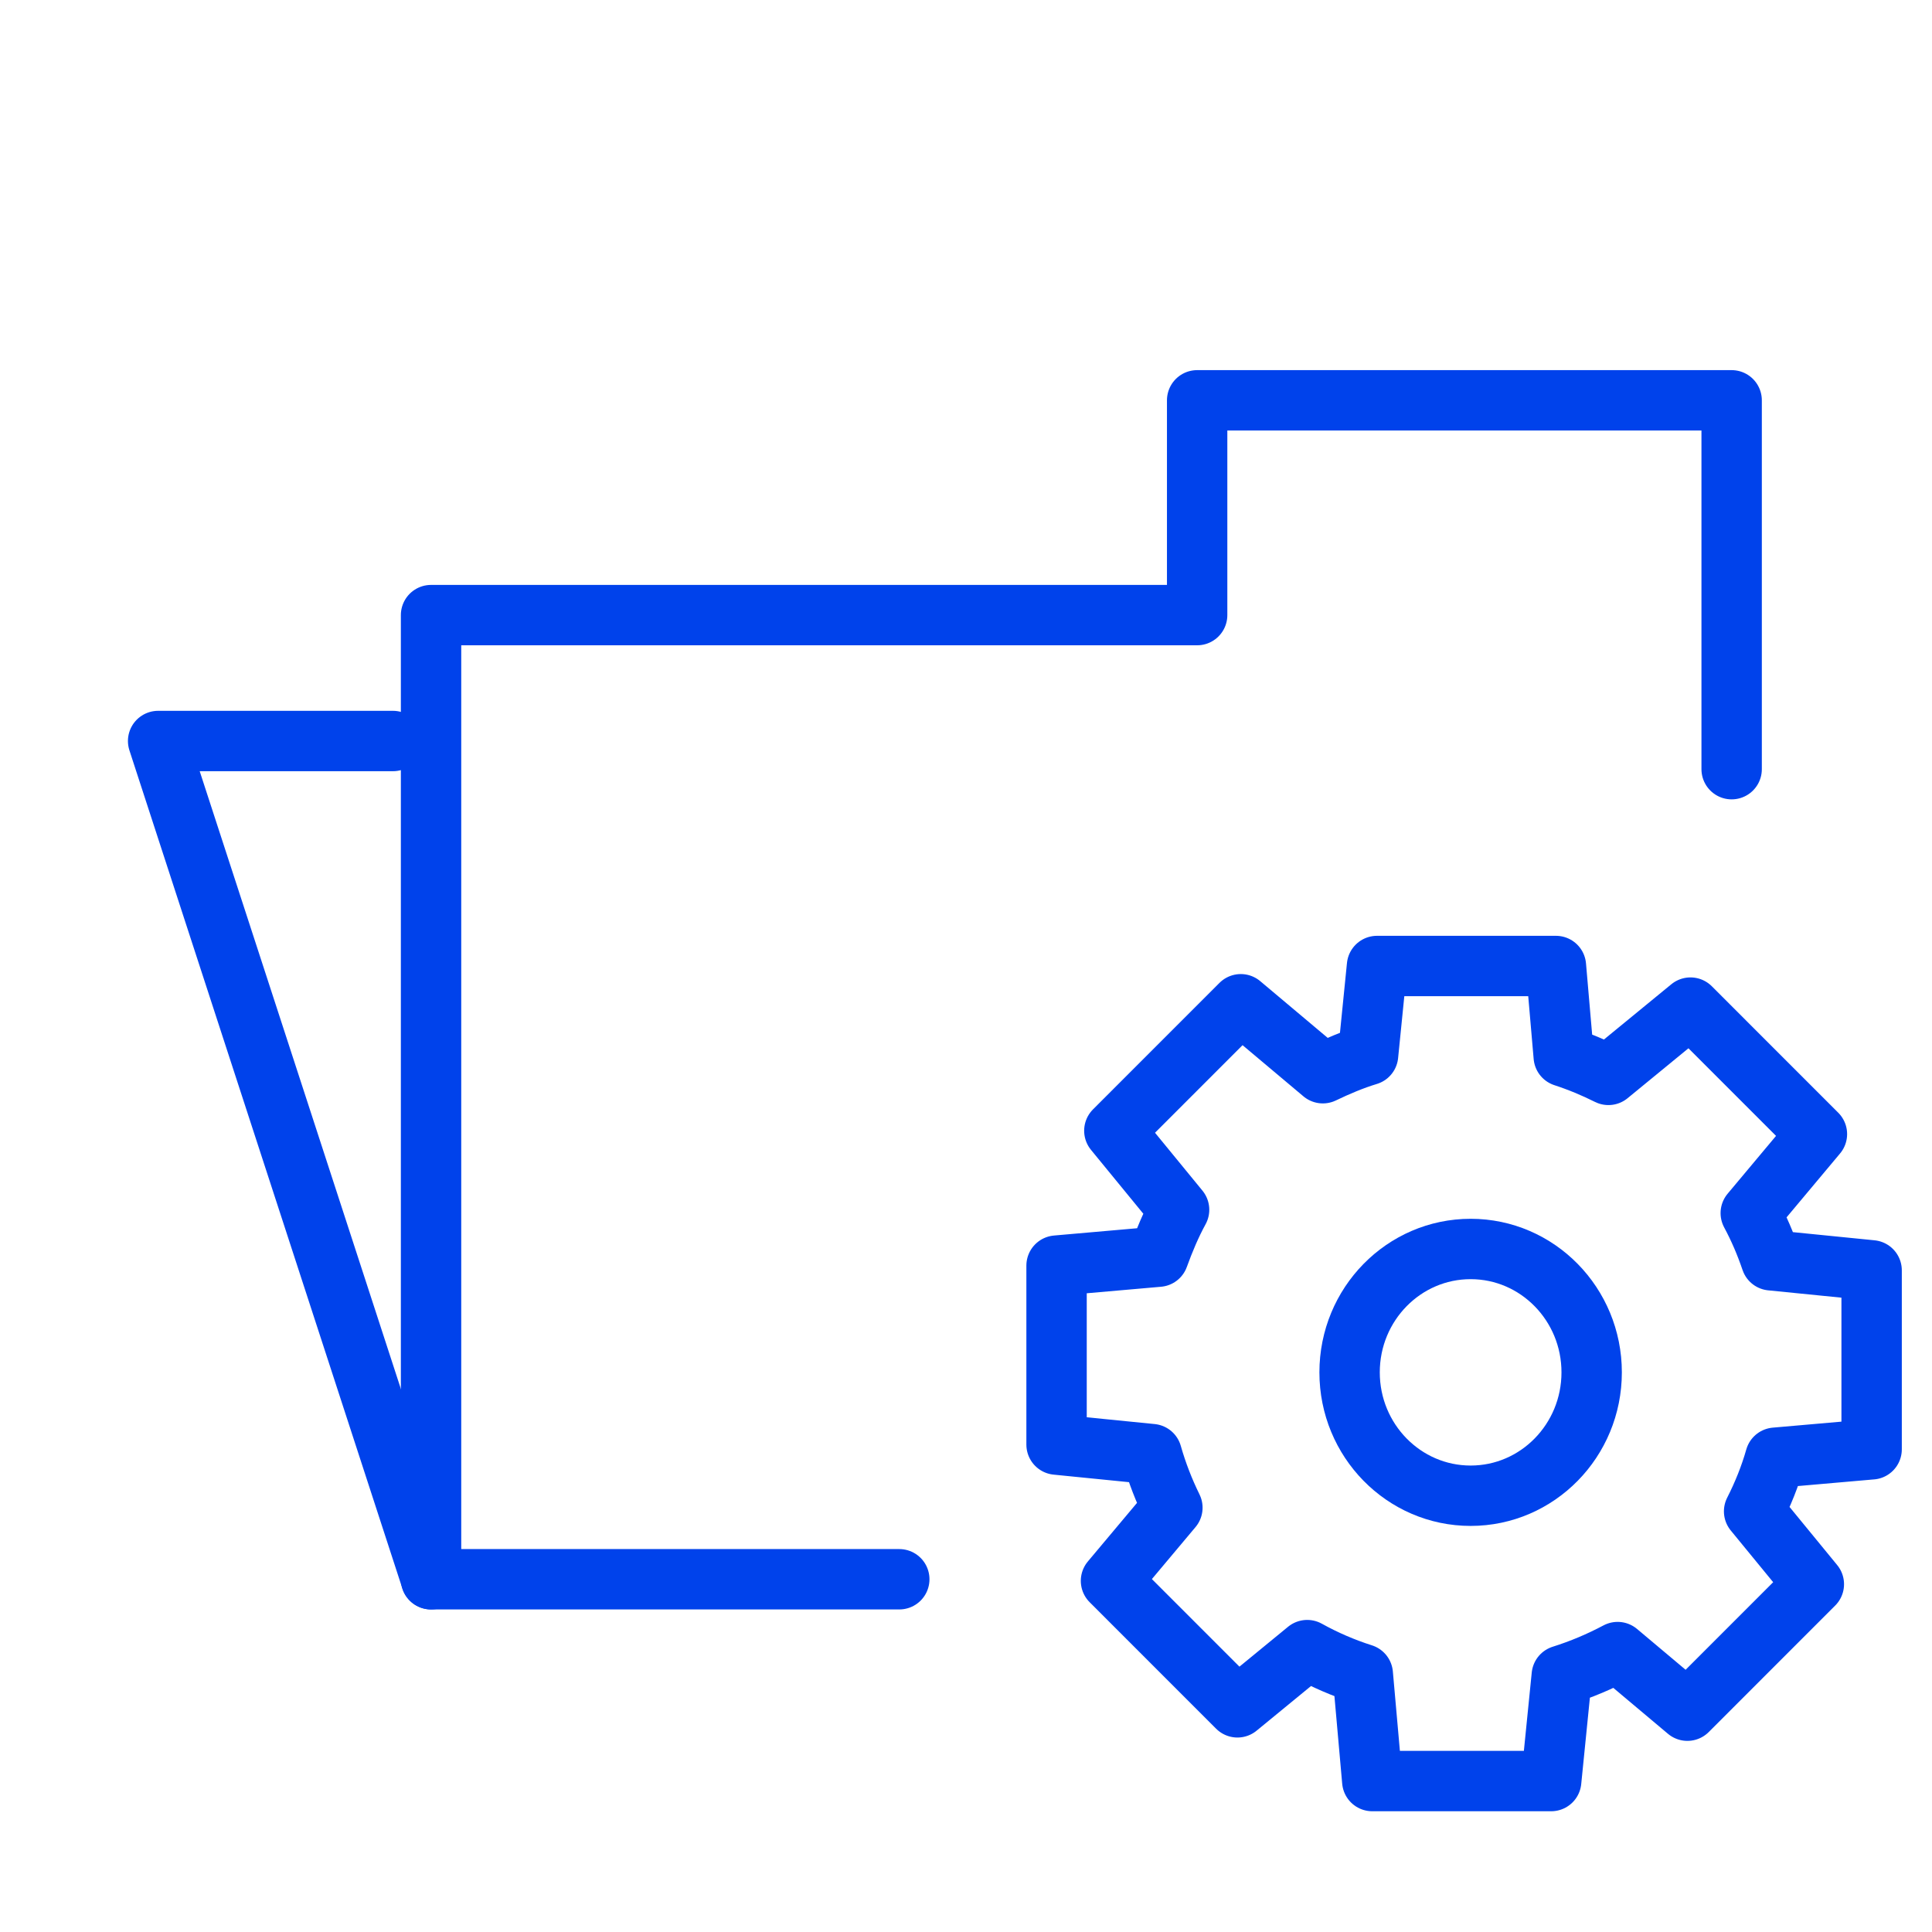
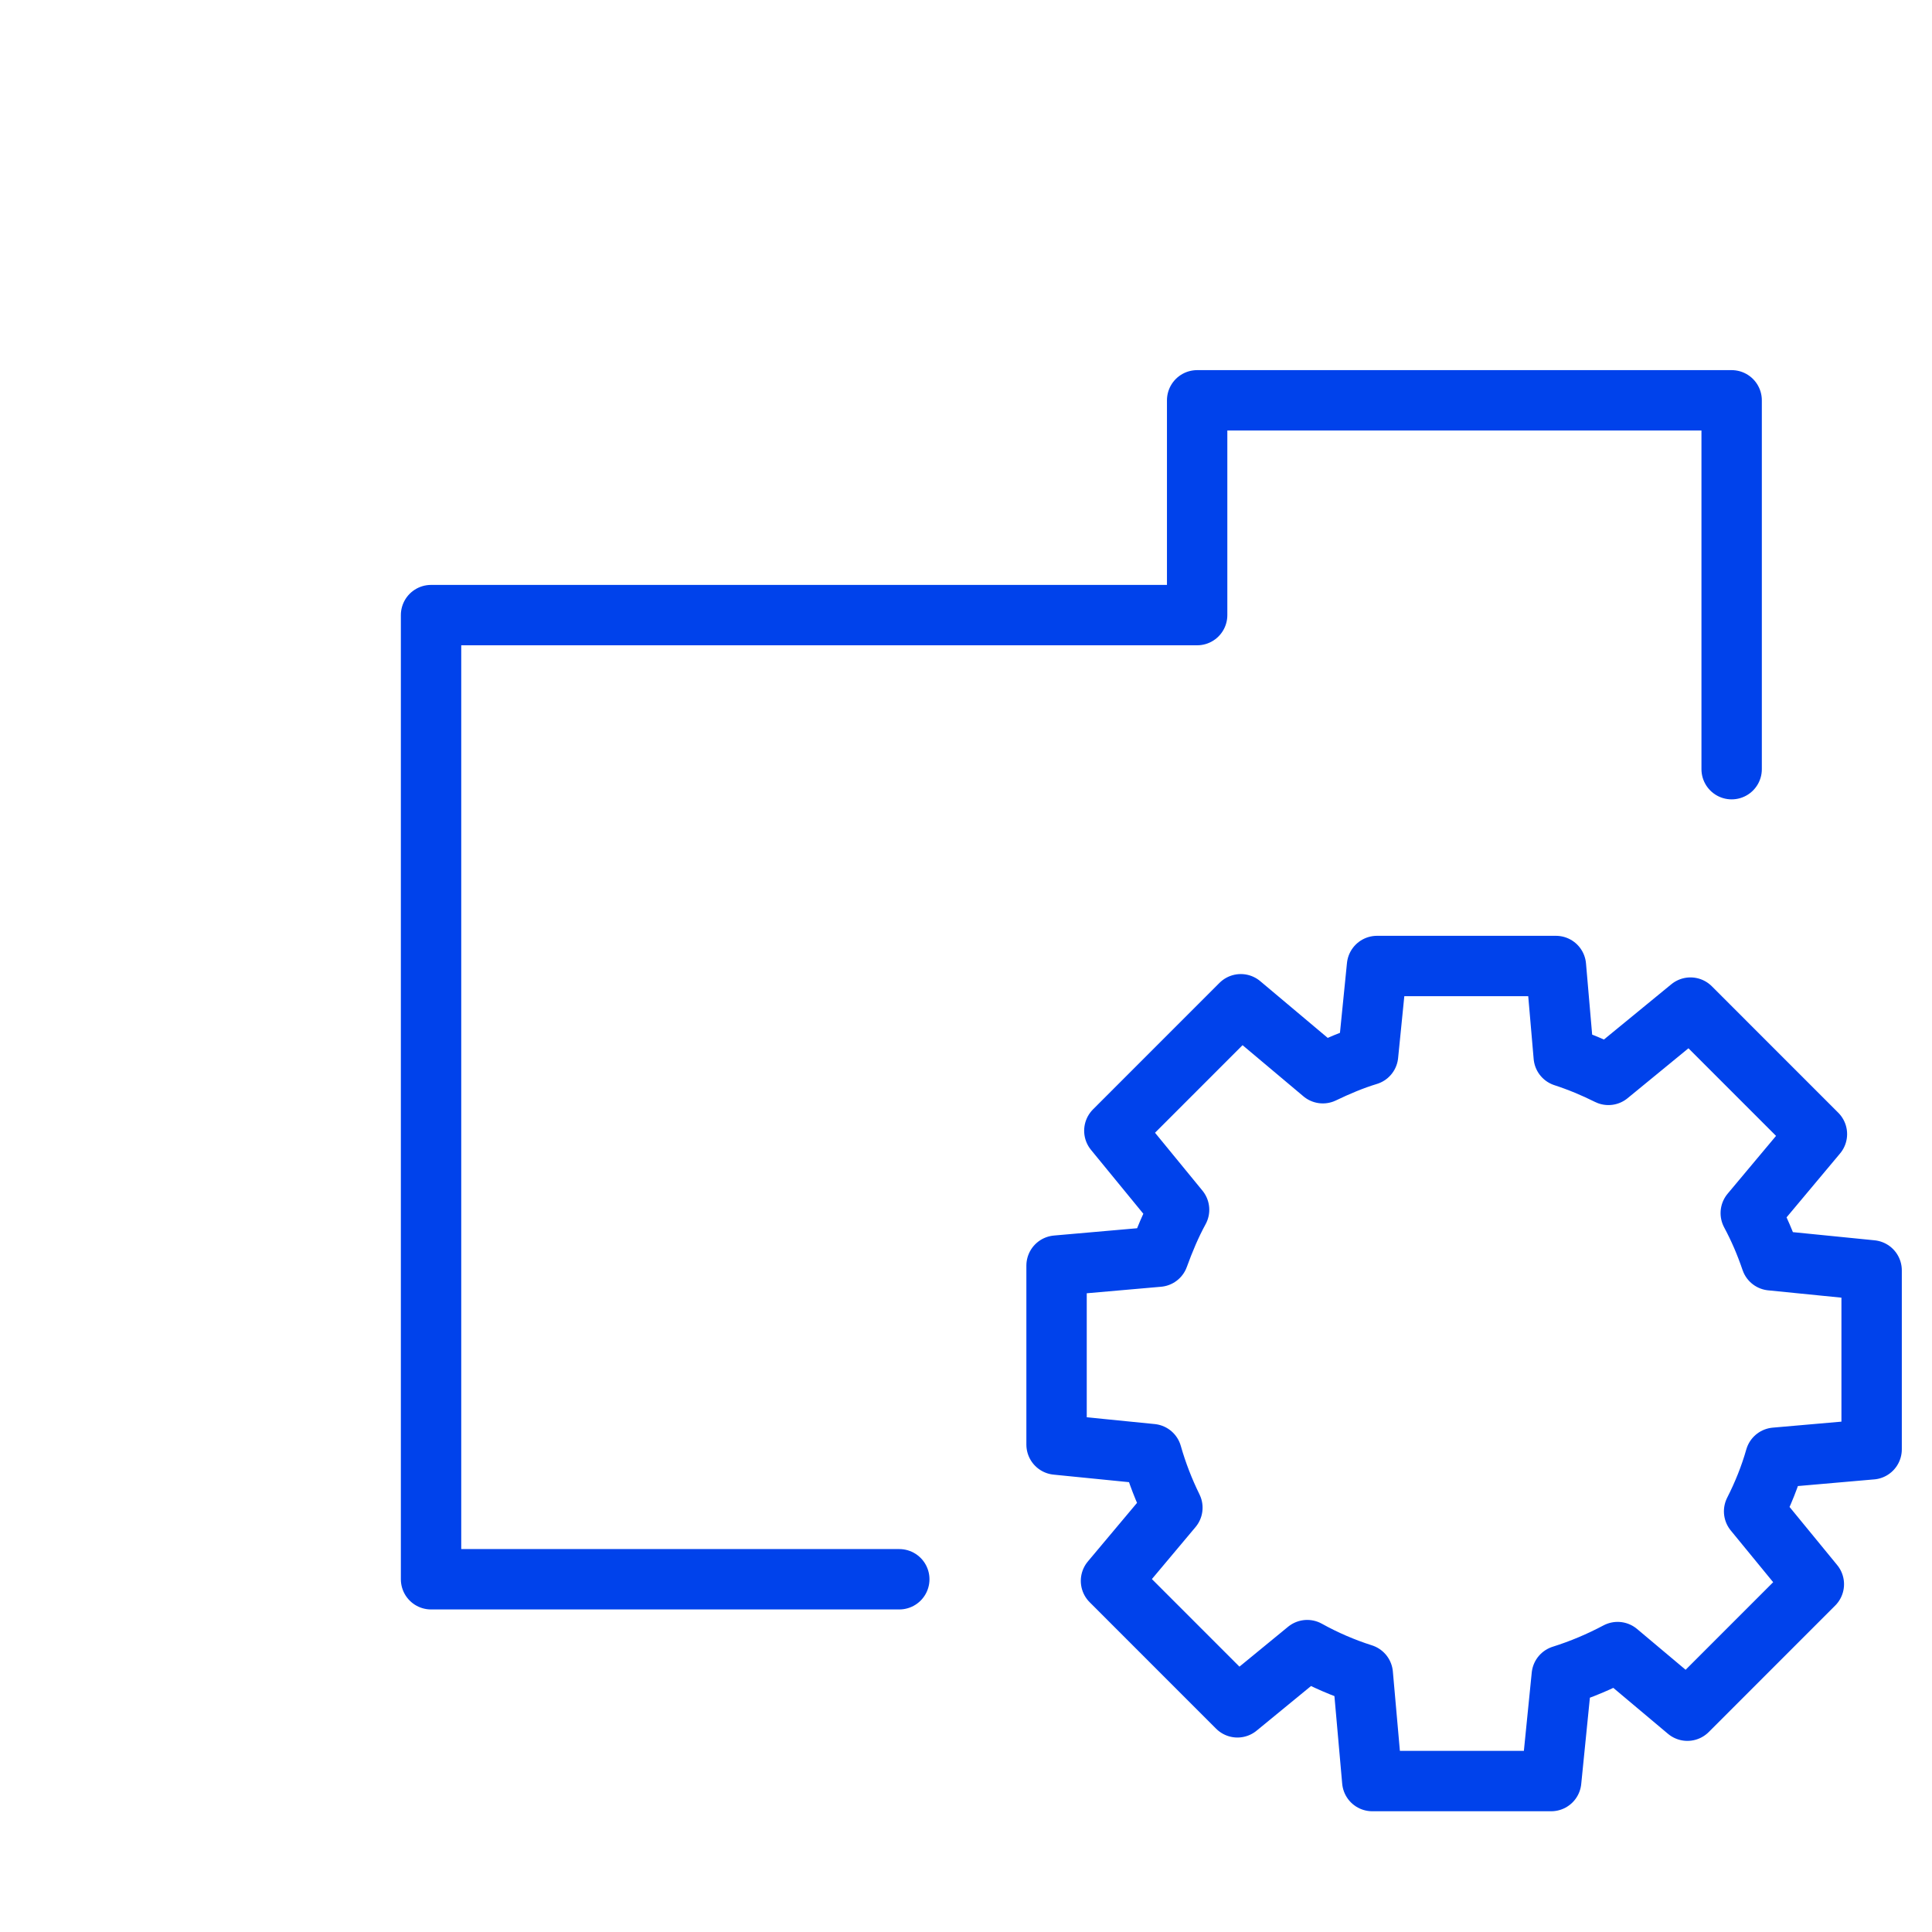
<svg xmlns="http://www.w3.org/2000/svg" width="64" height="64" viewBox="0 0 64 64" fill="none">
  <path d="M57.363 25.48V20.376V13.261H39.657V20.376H14.279V52.315H29.79" stroke="#0042EB" stroke-width="2" stroke-linecap="round" stroke-linejoin="round" />
-   <path d="M13.018 24.547H5.238L14.281 52.315" stroke="#0042EB" stroke-width="2" stroke-linecap="round" stroke-linejoin="round" />
  <path d="M62 48.011V42.082L58.671 41.749C58.486 41.203 58.264 40.685 57.996 40.186L60.188 37.568L55.999 33.378L53.281 35.607C52.8 35.367 52.31 35.163 51.801 34.997L51.542 32H45.615L45.319 34.951C44.801 35.108 44.302 35.321 43.821 35.552L41.103 33.267L36.914 37.457L39.059 40.075C38.791 40.565 38.569 41.093 38.375 41.629L35 41.925V47.854L38.153 48.169C38.329 48.788 38.56 49.38 38.837 49.944L36.803 52.368L40.992 56.558L43.303 54.662C43.886 54.986 44.505 55.254 45.144 55.457L45.458 59H51.385L51.736 55.504C52.384 55.3 52.994 55.041 53.586 54.727L55.897 56.669L60.086 52.479L58.107 50.065C58.394 49.501 58.634 48.908 58.81 48.289L61.991 48.011H62Z" stroke="#0042EB" stroke-width="2" stroke-linecap="round" stroke-linejoin="round" />
-   <path d="M48.717 49.548C50.931 49.548 52.726 47.718 52.726 45.461C52.726 43.204 50.931 41.374 48.717 41.374C46.502 41.374 44.707 43.204 44.707 45.461C44.707 47.718 46.502 49.548 48.717 49.548Z" stroke="#0042EB" stroke-width="2" stroke-linecap="round" stroke-linejoin="round" />
</svg>